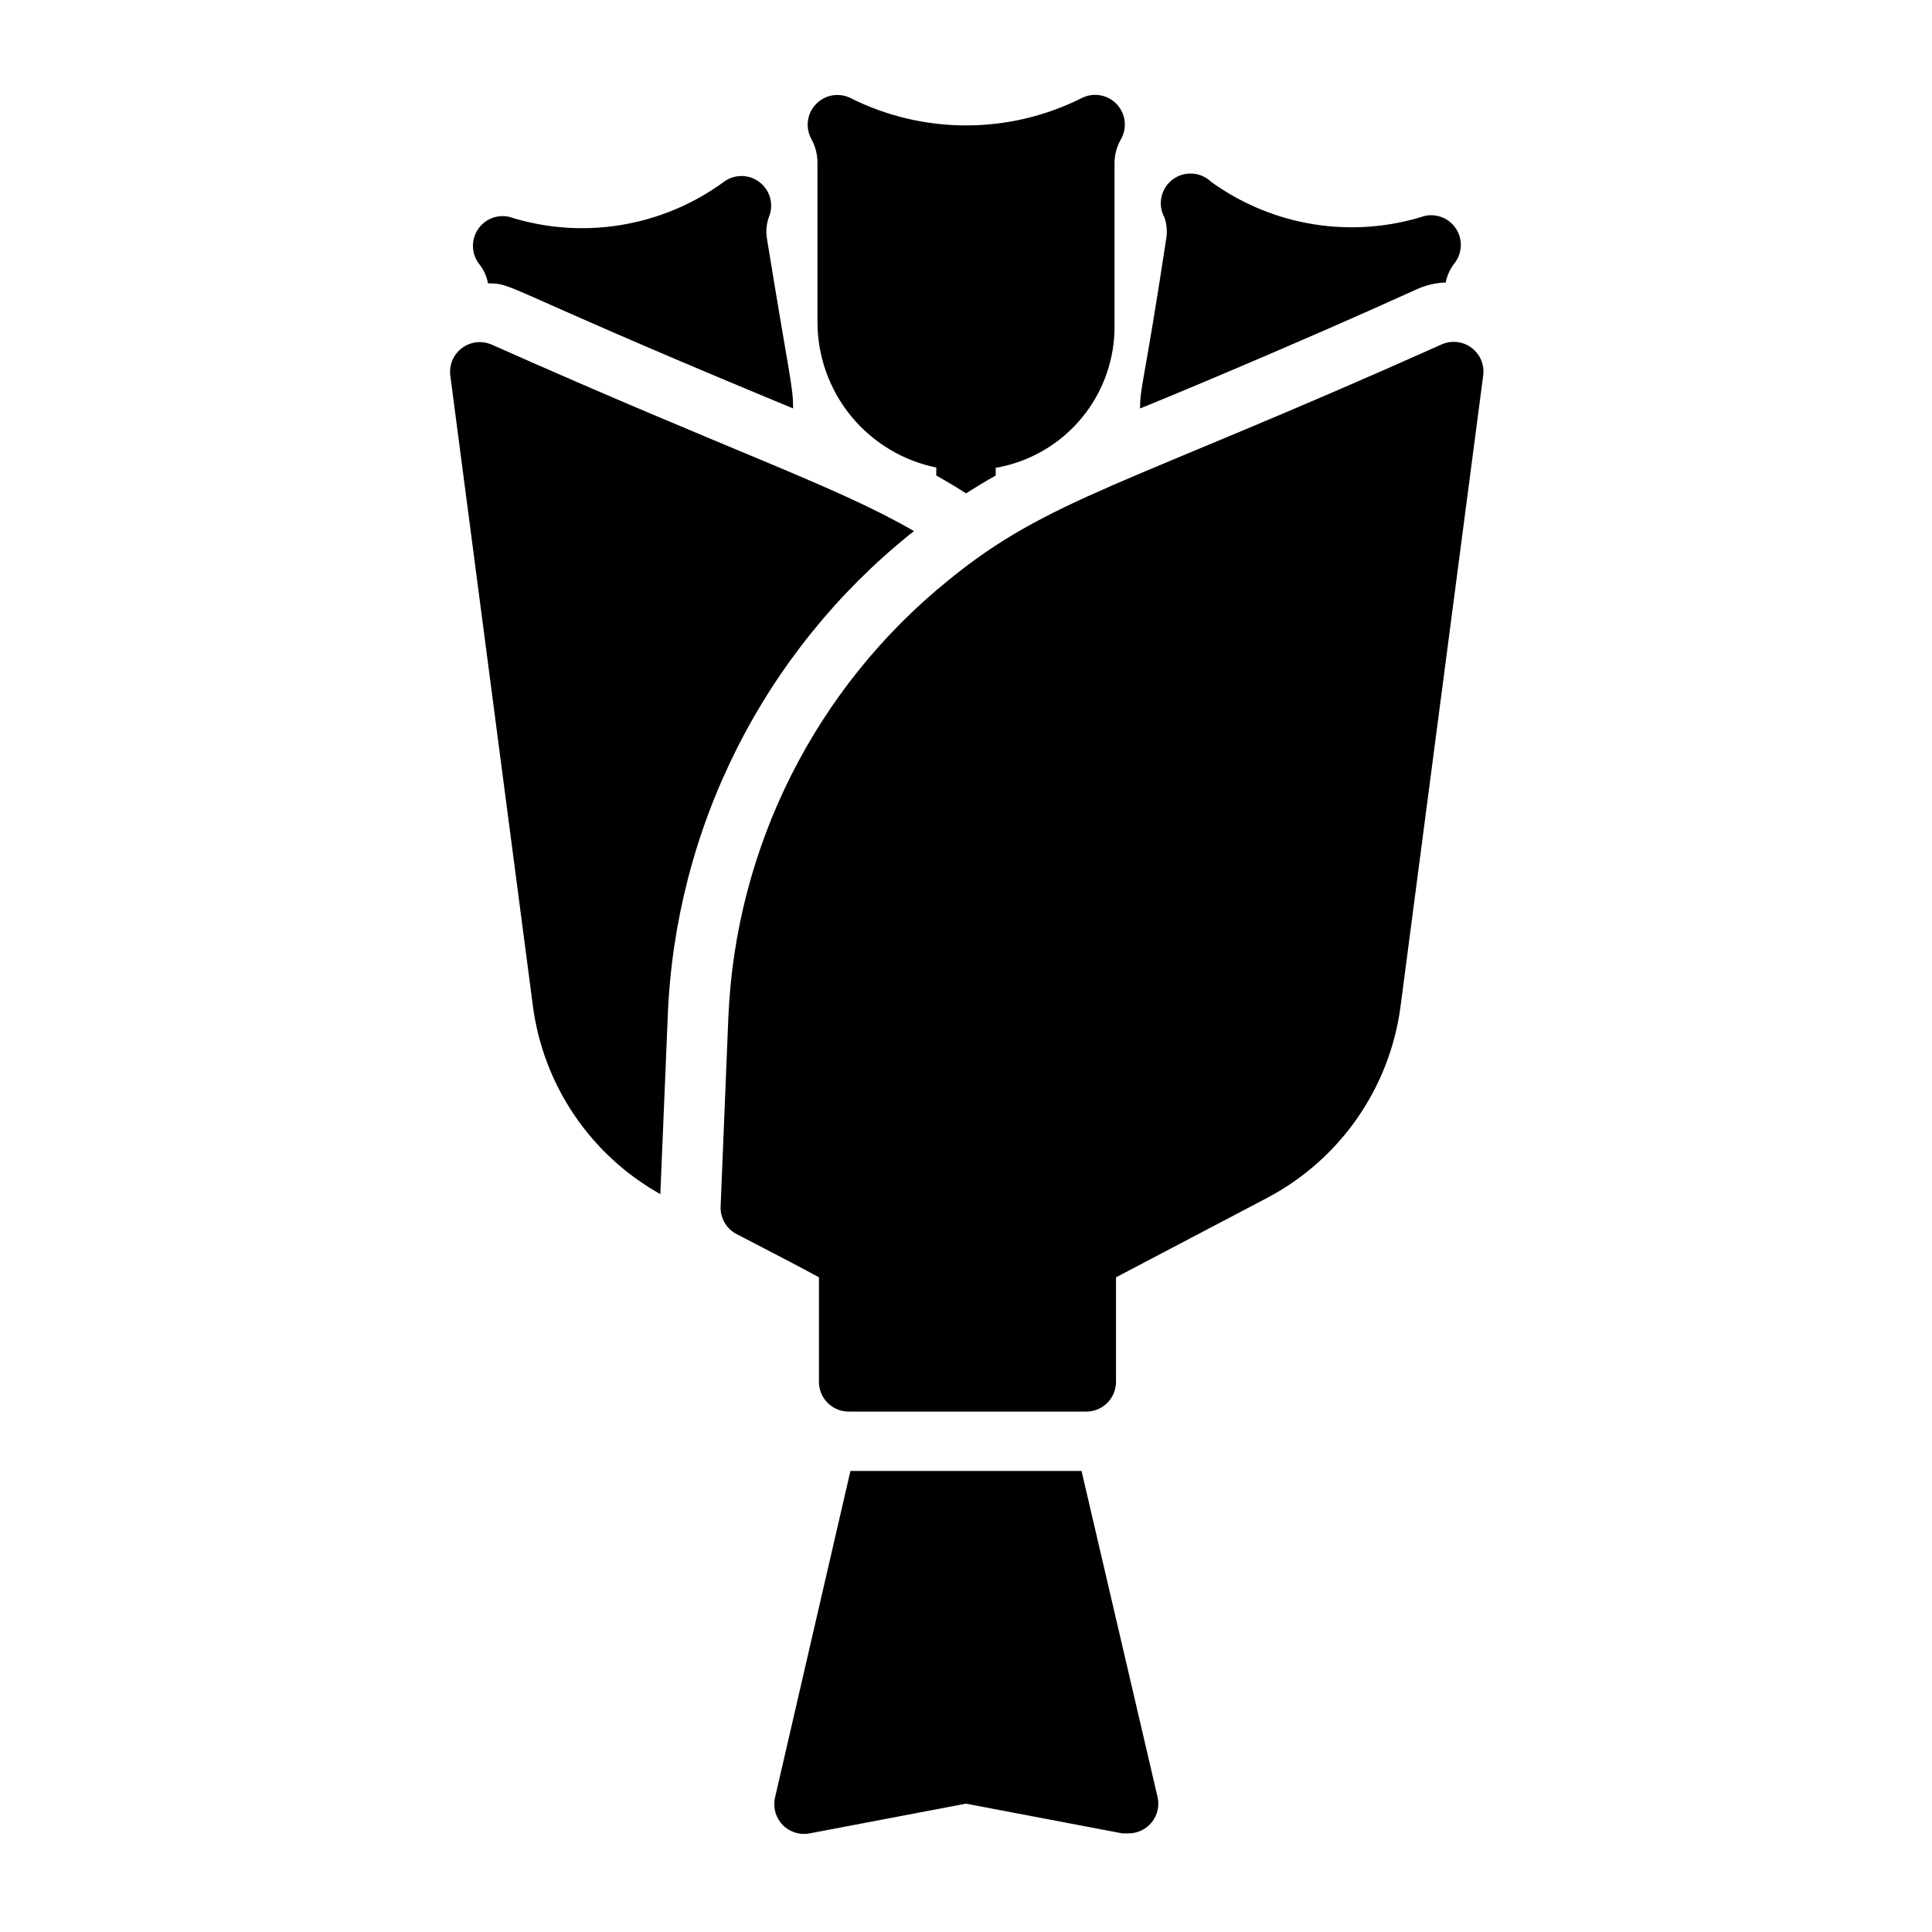
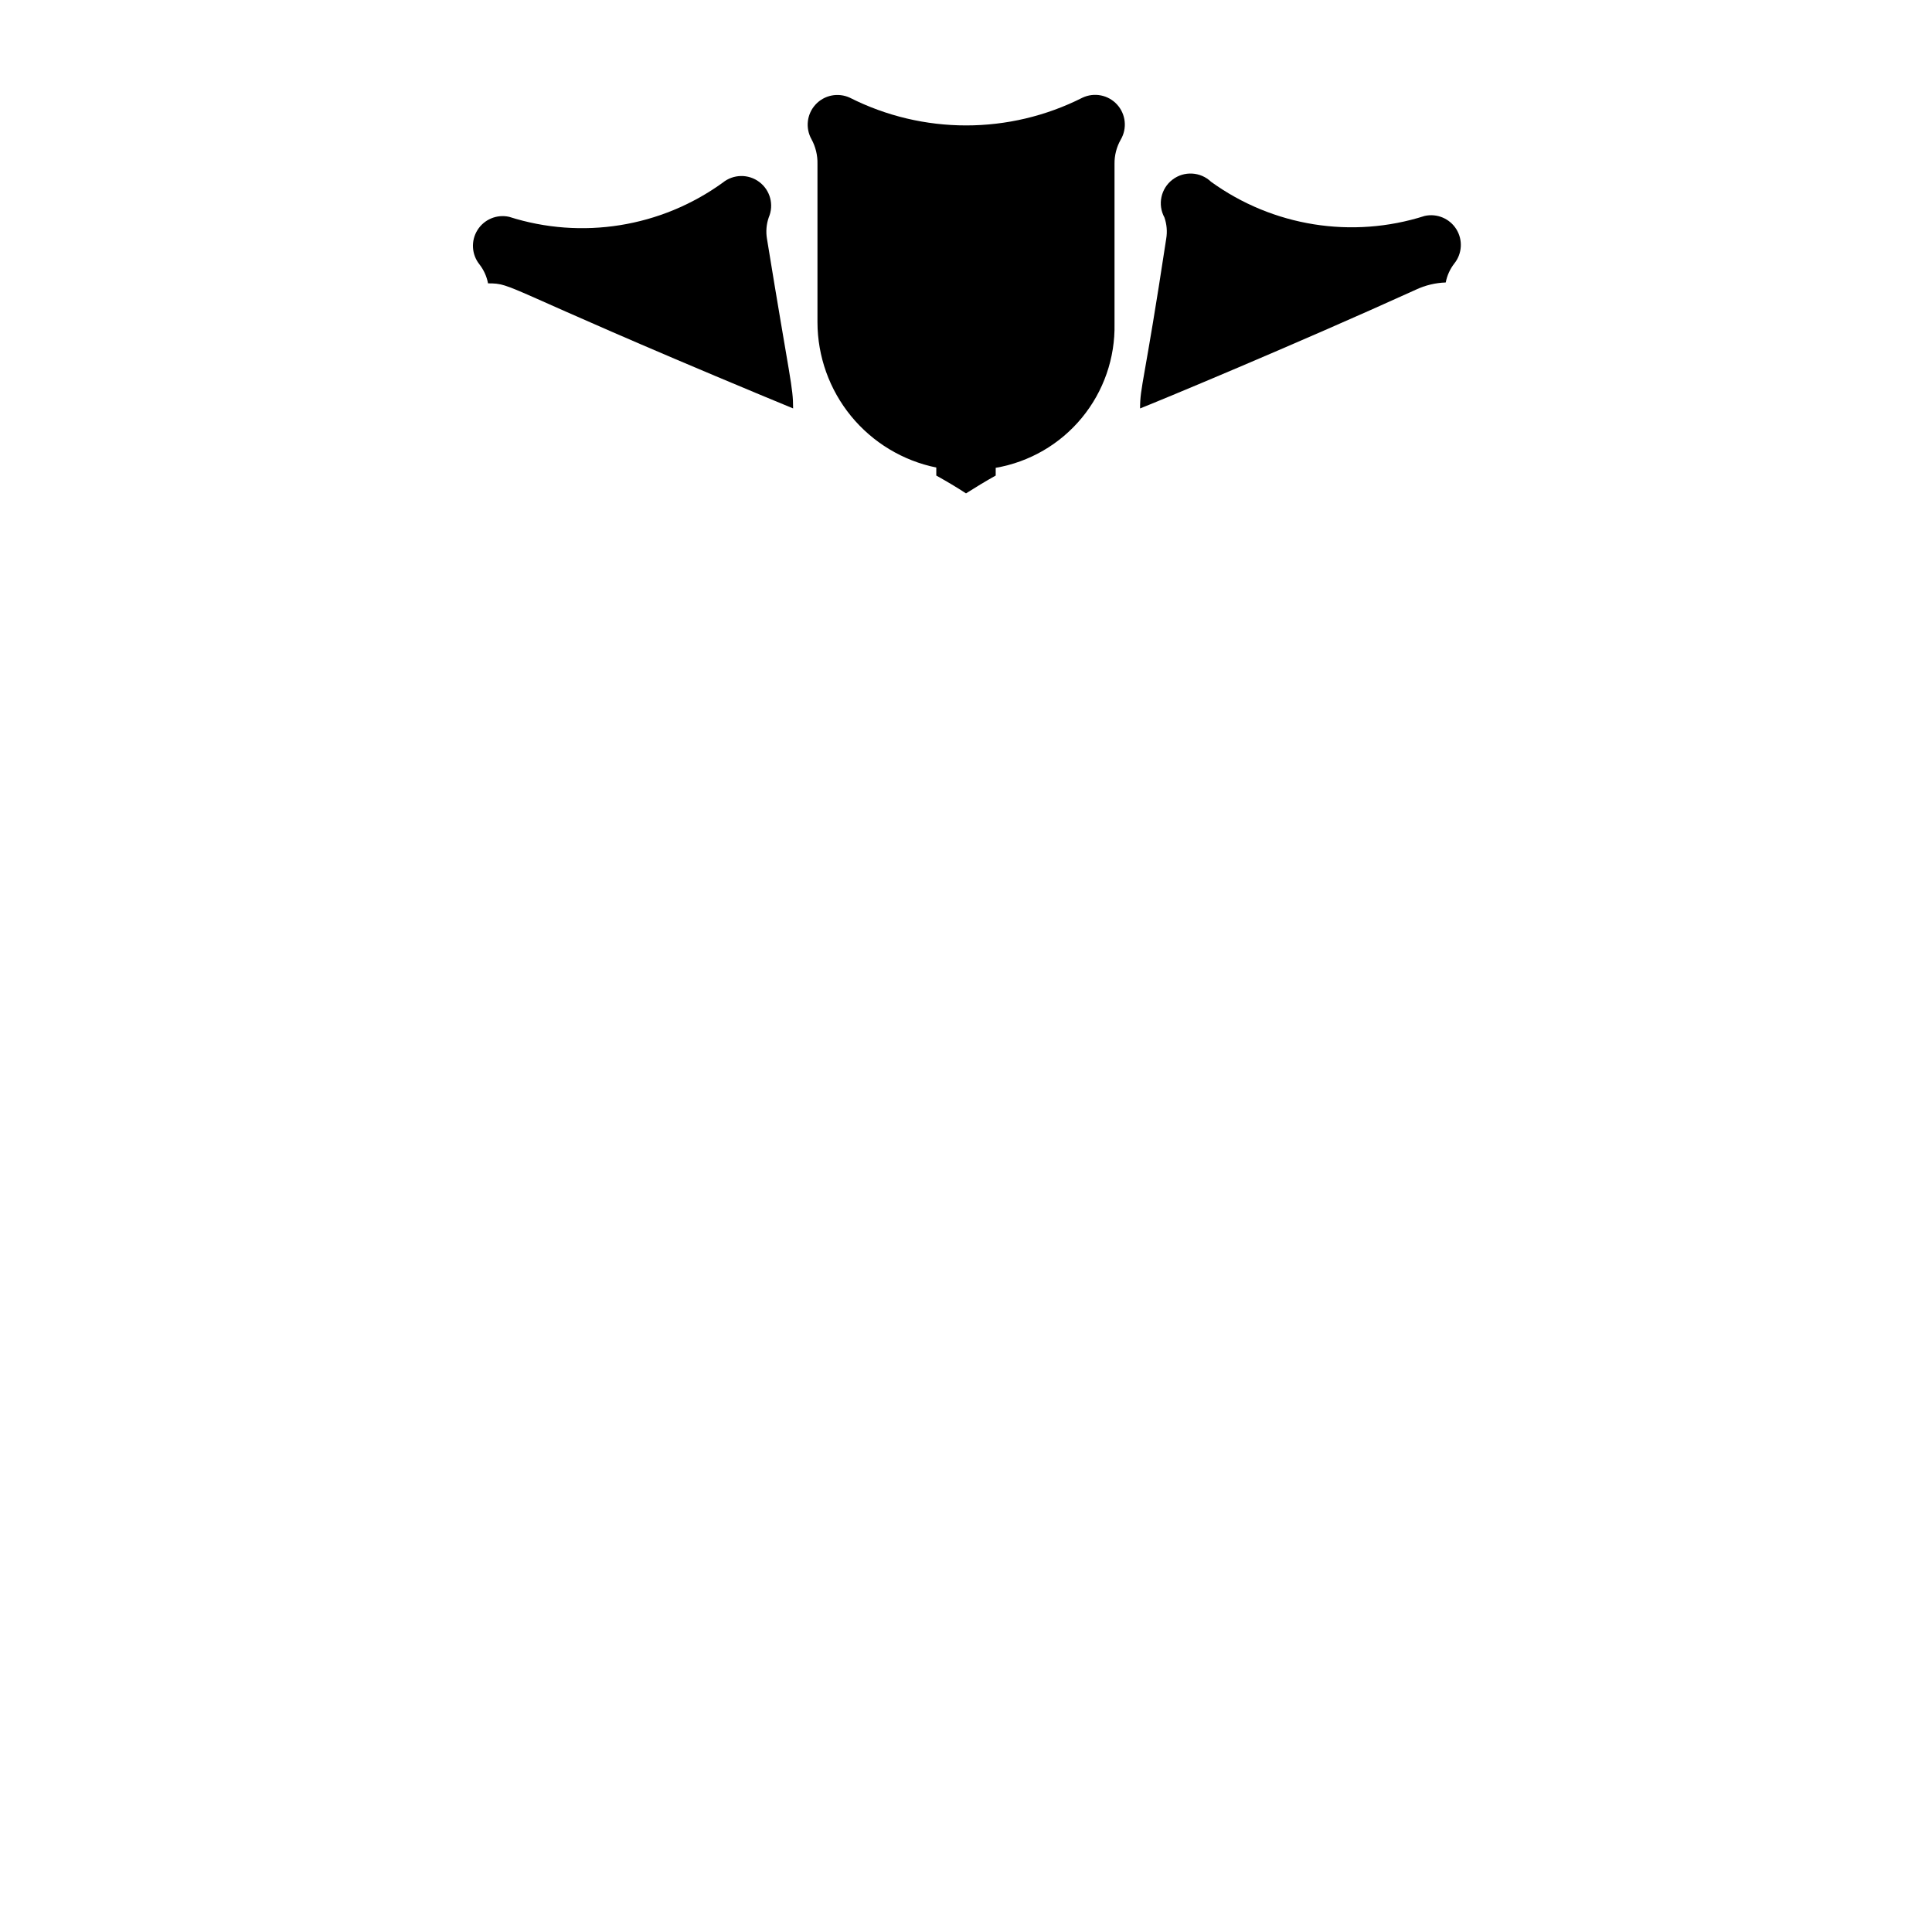
<svg xmlns="http://www.w3.org/2000/svg" fill="#000000" width="800px" height="800px" version="1.1" viewBox="144 144 512 512">
  <g>
-     <path d="m446.13 252.24c4.25-1.652 41.25-17.004 73.133-31.488h-0.004c2.473-1.156 5.148-1.801 7.875-1.891 0.352-1.836 1.133-3.562 2.281-5.039 2.086-2.609 2.297-6.25 0.527-9.086-1.773-2.832-5.137-4.238-8.398-3.508-19.234 6.137-40.238 2.777-56.602-9.055-2.801-2.68-7.141-2.922-10.223-0.566s-3.988 6.606-2.137 10.016c0.633 1.816 0.797 3.766 0.473 5.668-5.824 38.336-6.926 39.121-6.926 44.949z" />
+     <path d="m446.13 252.24c4.25-1.652 41.25-17.004 73.133-31.488h-0.004c2.473-1.156 5.148-1.801 7.875-1.891 0.352-1.836 1.133-3.562 2.281-5.039 2.086-2.609 2.297-6.25 0.527-9.086-1.773-2.832-5.137-4.238-8.398-3.508-19.234 6.137-40.238 2.777-56.602-9.055-2.801-2.68-7.141-2.922-10.223-0.566s-3.988 6.606-2.137 10.016c0.633 1.816 0.797 3.766 0.473 5.668-5.824 38.336-6.926 39.121-6.926 44.949" />
    <path d="m335.53 192.41c-16.363 11.828-37.367 15.188-56.602 9.051-3.258-0.73-6.625 0.676-8.395 3.512-1.773 2.832-1.562 6.473 0.523 9.086 1.148 1.473 1.93 3.199 2.281 5.035 6.769 0 3.148 0.789 72.109 29.52l8.738 3.621c0-5.824-0.789-7.164-6.926-44.949v0.004c-0.324-1.902-0.164-3.852 0.469-5.668 1.43-3.332 0.402-7.203-2.492-9.387-2.891-2.184-6.898-2.109-9.707 0.176z" />
    <path d="m400 274.75c2.598-1.652 5.195-3.227 7.871-4.723v-2.047c8.949-1.543 17.047-6.242 22.824-13.25 5.777-7.004 8.852-15.852 8.664-24.93v-42.352c-0.035-2.262 0.535-4.488 1.652-6.453 1.746-2.981 1.348-6.75-0.98-9.297-2.332-2.551-6.051-3.281-9.176-1.805-19.379 9.793-42.258 9.793-61.637 0-3.102-1.434-6.777-0.703-9.09 1.812-2.316 2.512-2.746 6.234-1.066 9.211 1.086 2 1.629 4.254 1.574 6.531v41.957c0.02 9.062 3.16 17.84 8.895 24.852 5.738 7.012 13.719 11.832 22.594 13.645v2.125c2.68 1.496 5.356 3.07 7.875 4.723z" />
-     <path d="m385.2 285.54 1.023-0.789c-20.941-12.121-47.23-20.625-111.94-49.438v0.004c-2.606-1.133-5.617-0.777-7.883 0.938-2.269 1.711-3.438 4.512-3.059 7.328l21.883 167.04c2.766 21.008 15.285 39.48 33.773 49.832l1.969-47.23v-0.004c0.973-24.633 7.207-48.773 18.289-70.797 11.078-22.023 26.746-41.422 45.945-56.887z" />
-     <path d="m525.95 235.32c-84.23 37.707-103.91 40.621-130.68 62.504-35.141 28.445-56.359 70.625-58.25 115.8l-2.047 50.066c-0.145 3.043 1.48 5.894 4.172 7.32 11.57 5.984 18.027 9.367 21.883 11.492v27.711c0 2.086 0.832 4.09 2.305 5.566 1.477 1.477 3.481 2.305 5.566 2.305h62.977c2.09 0 4.09-0.828 5.566-2.305 1.477-1.477 2.309-3.481 2.309-5.566v-27.711l40.148-21.098h-0.004c19.293-10.203 32.441-29.129 35.27-50.773l21.883-167.04c0.41-2.859-0.773-5.711-3.09-7.438-2.316-1.723-5.391-2.043-8.012-0.828z" />
-     <path d="m430.62 533.82h-61.246l-19.992 86.59c-0.586 2.598 0.184 5.316 2.043 7.223s4.555 2.742 7.164 2.227l41.406-7.871 41.406 7.871h1.5c2.426 0.059 4.742-1.004 6.281-2.883 1.539-1.875 2.125-4.356 1.59-6.723z" />
  </g>
</svg>